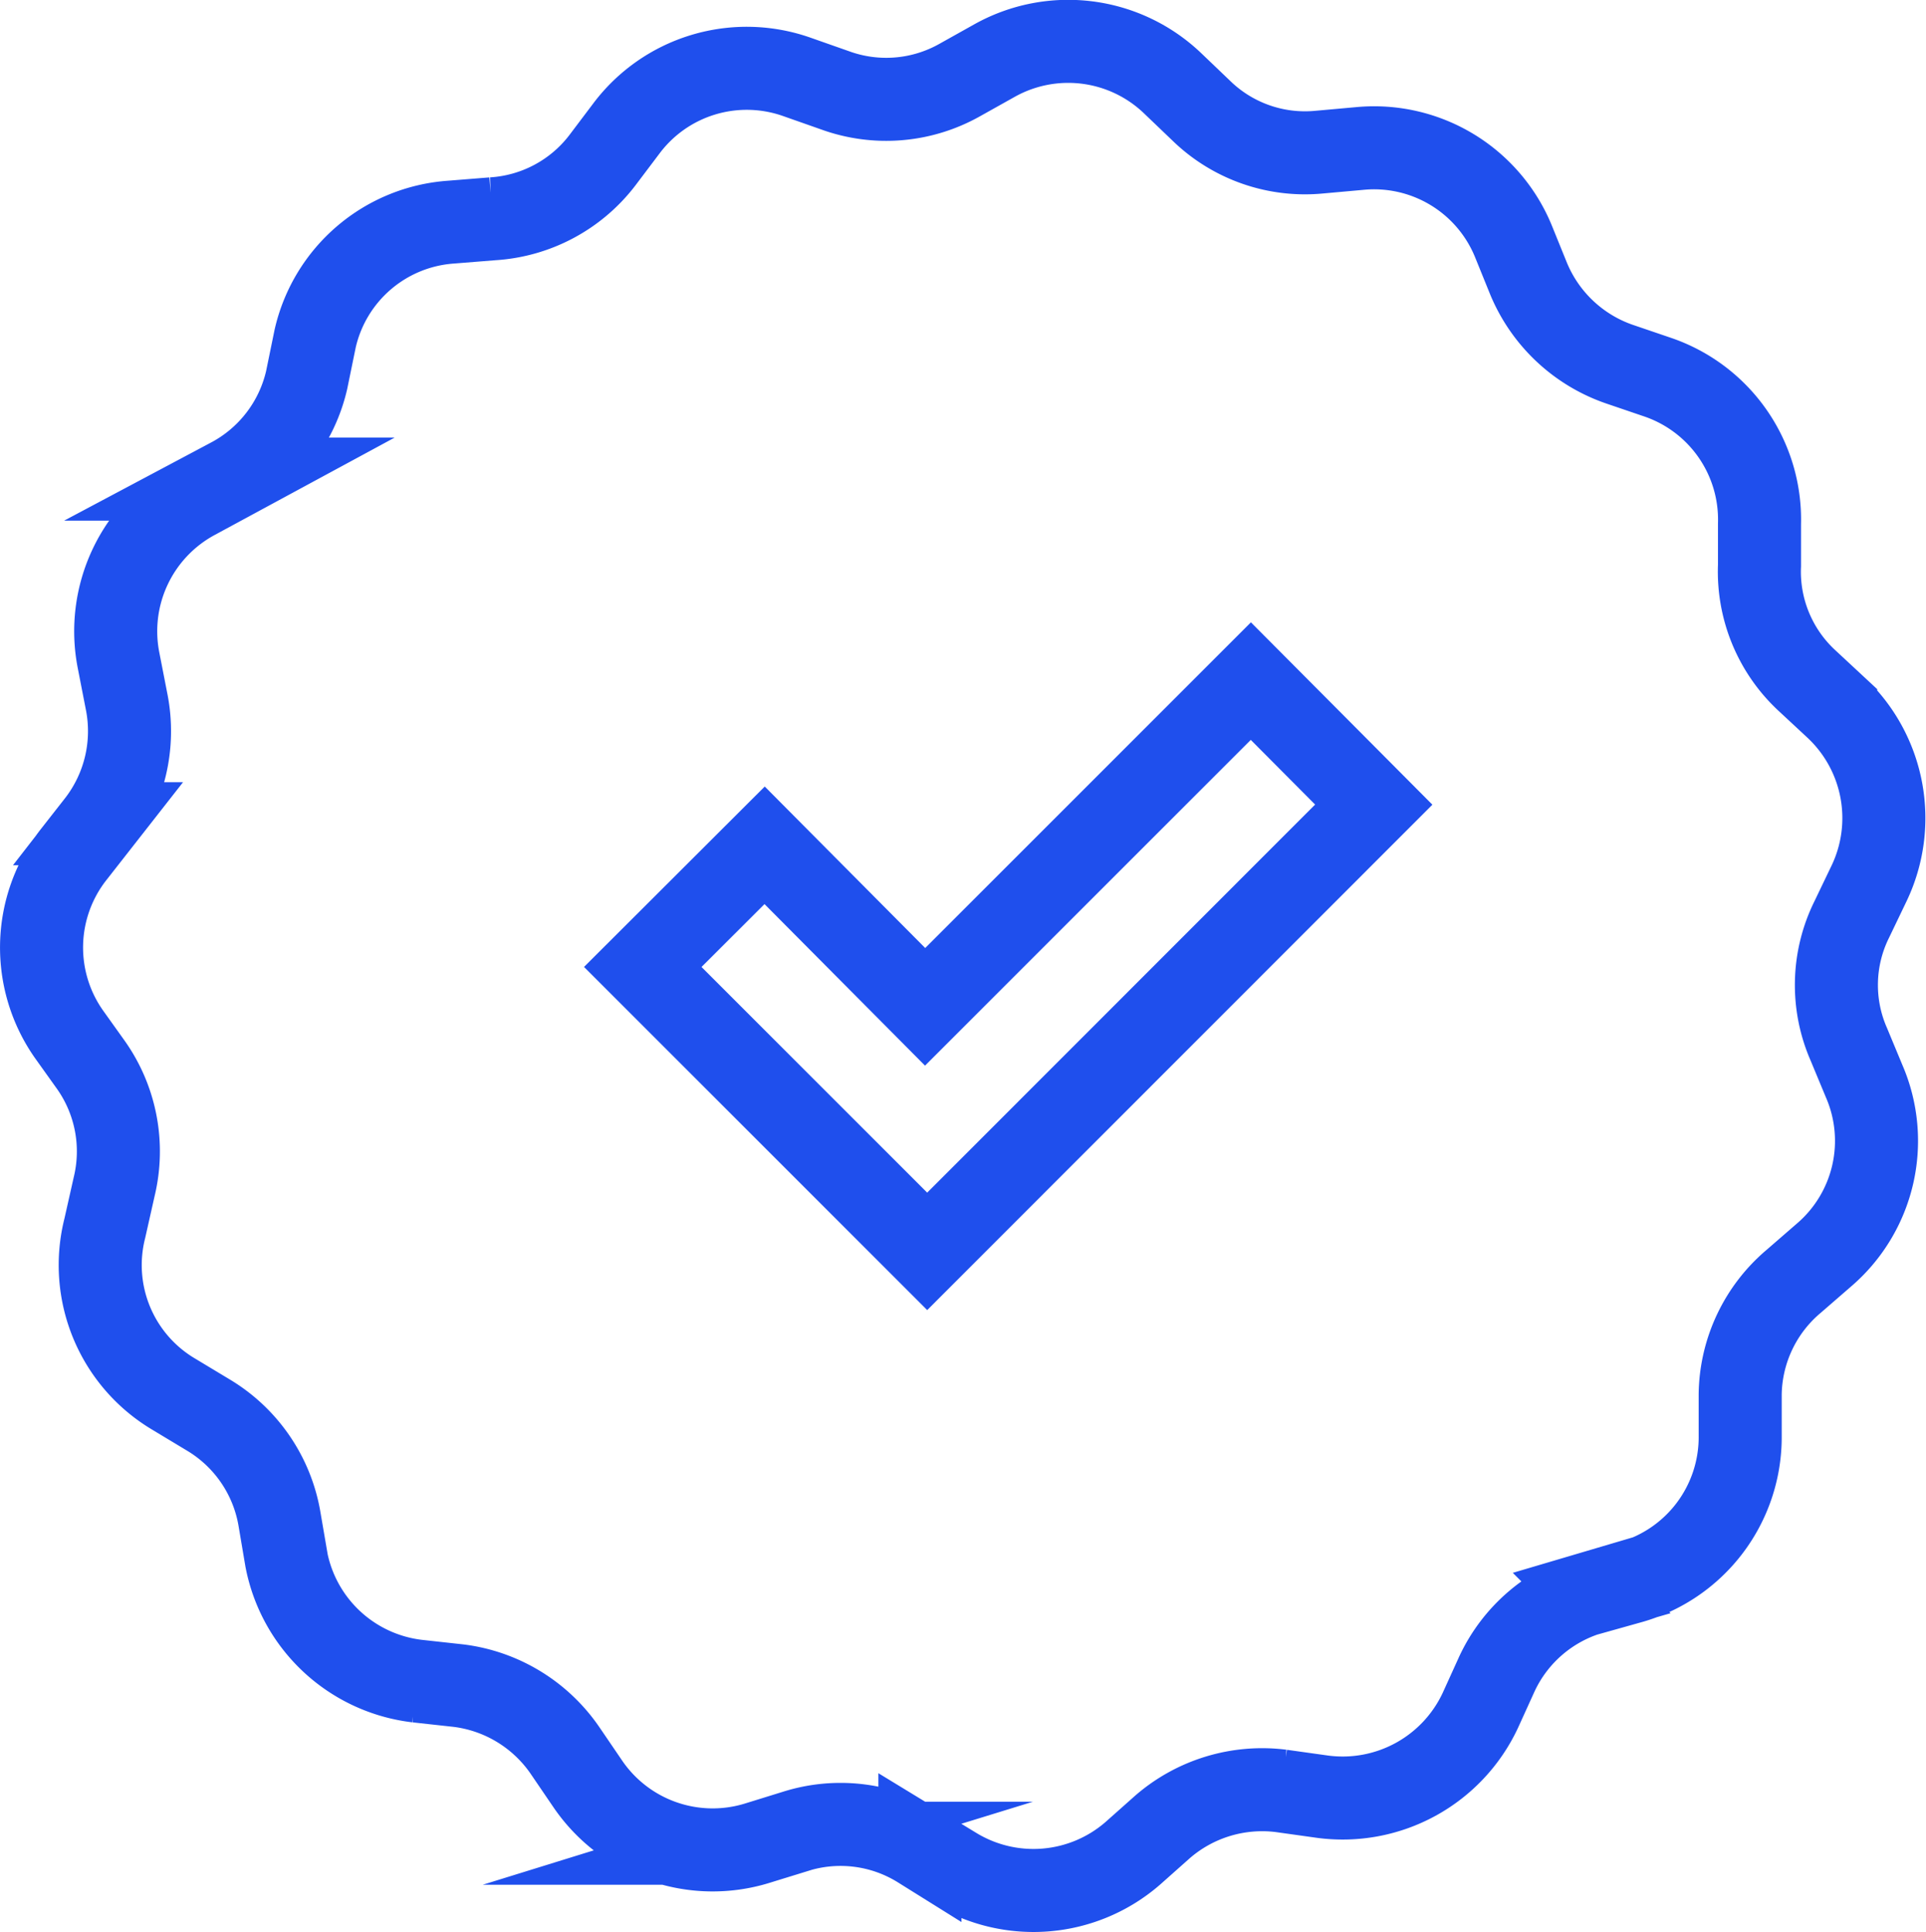
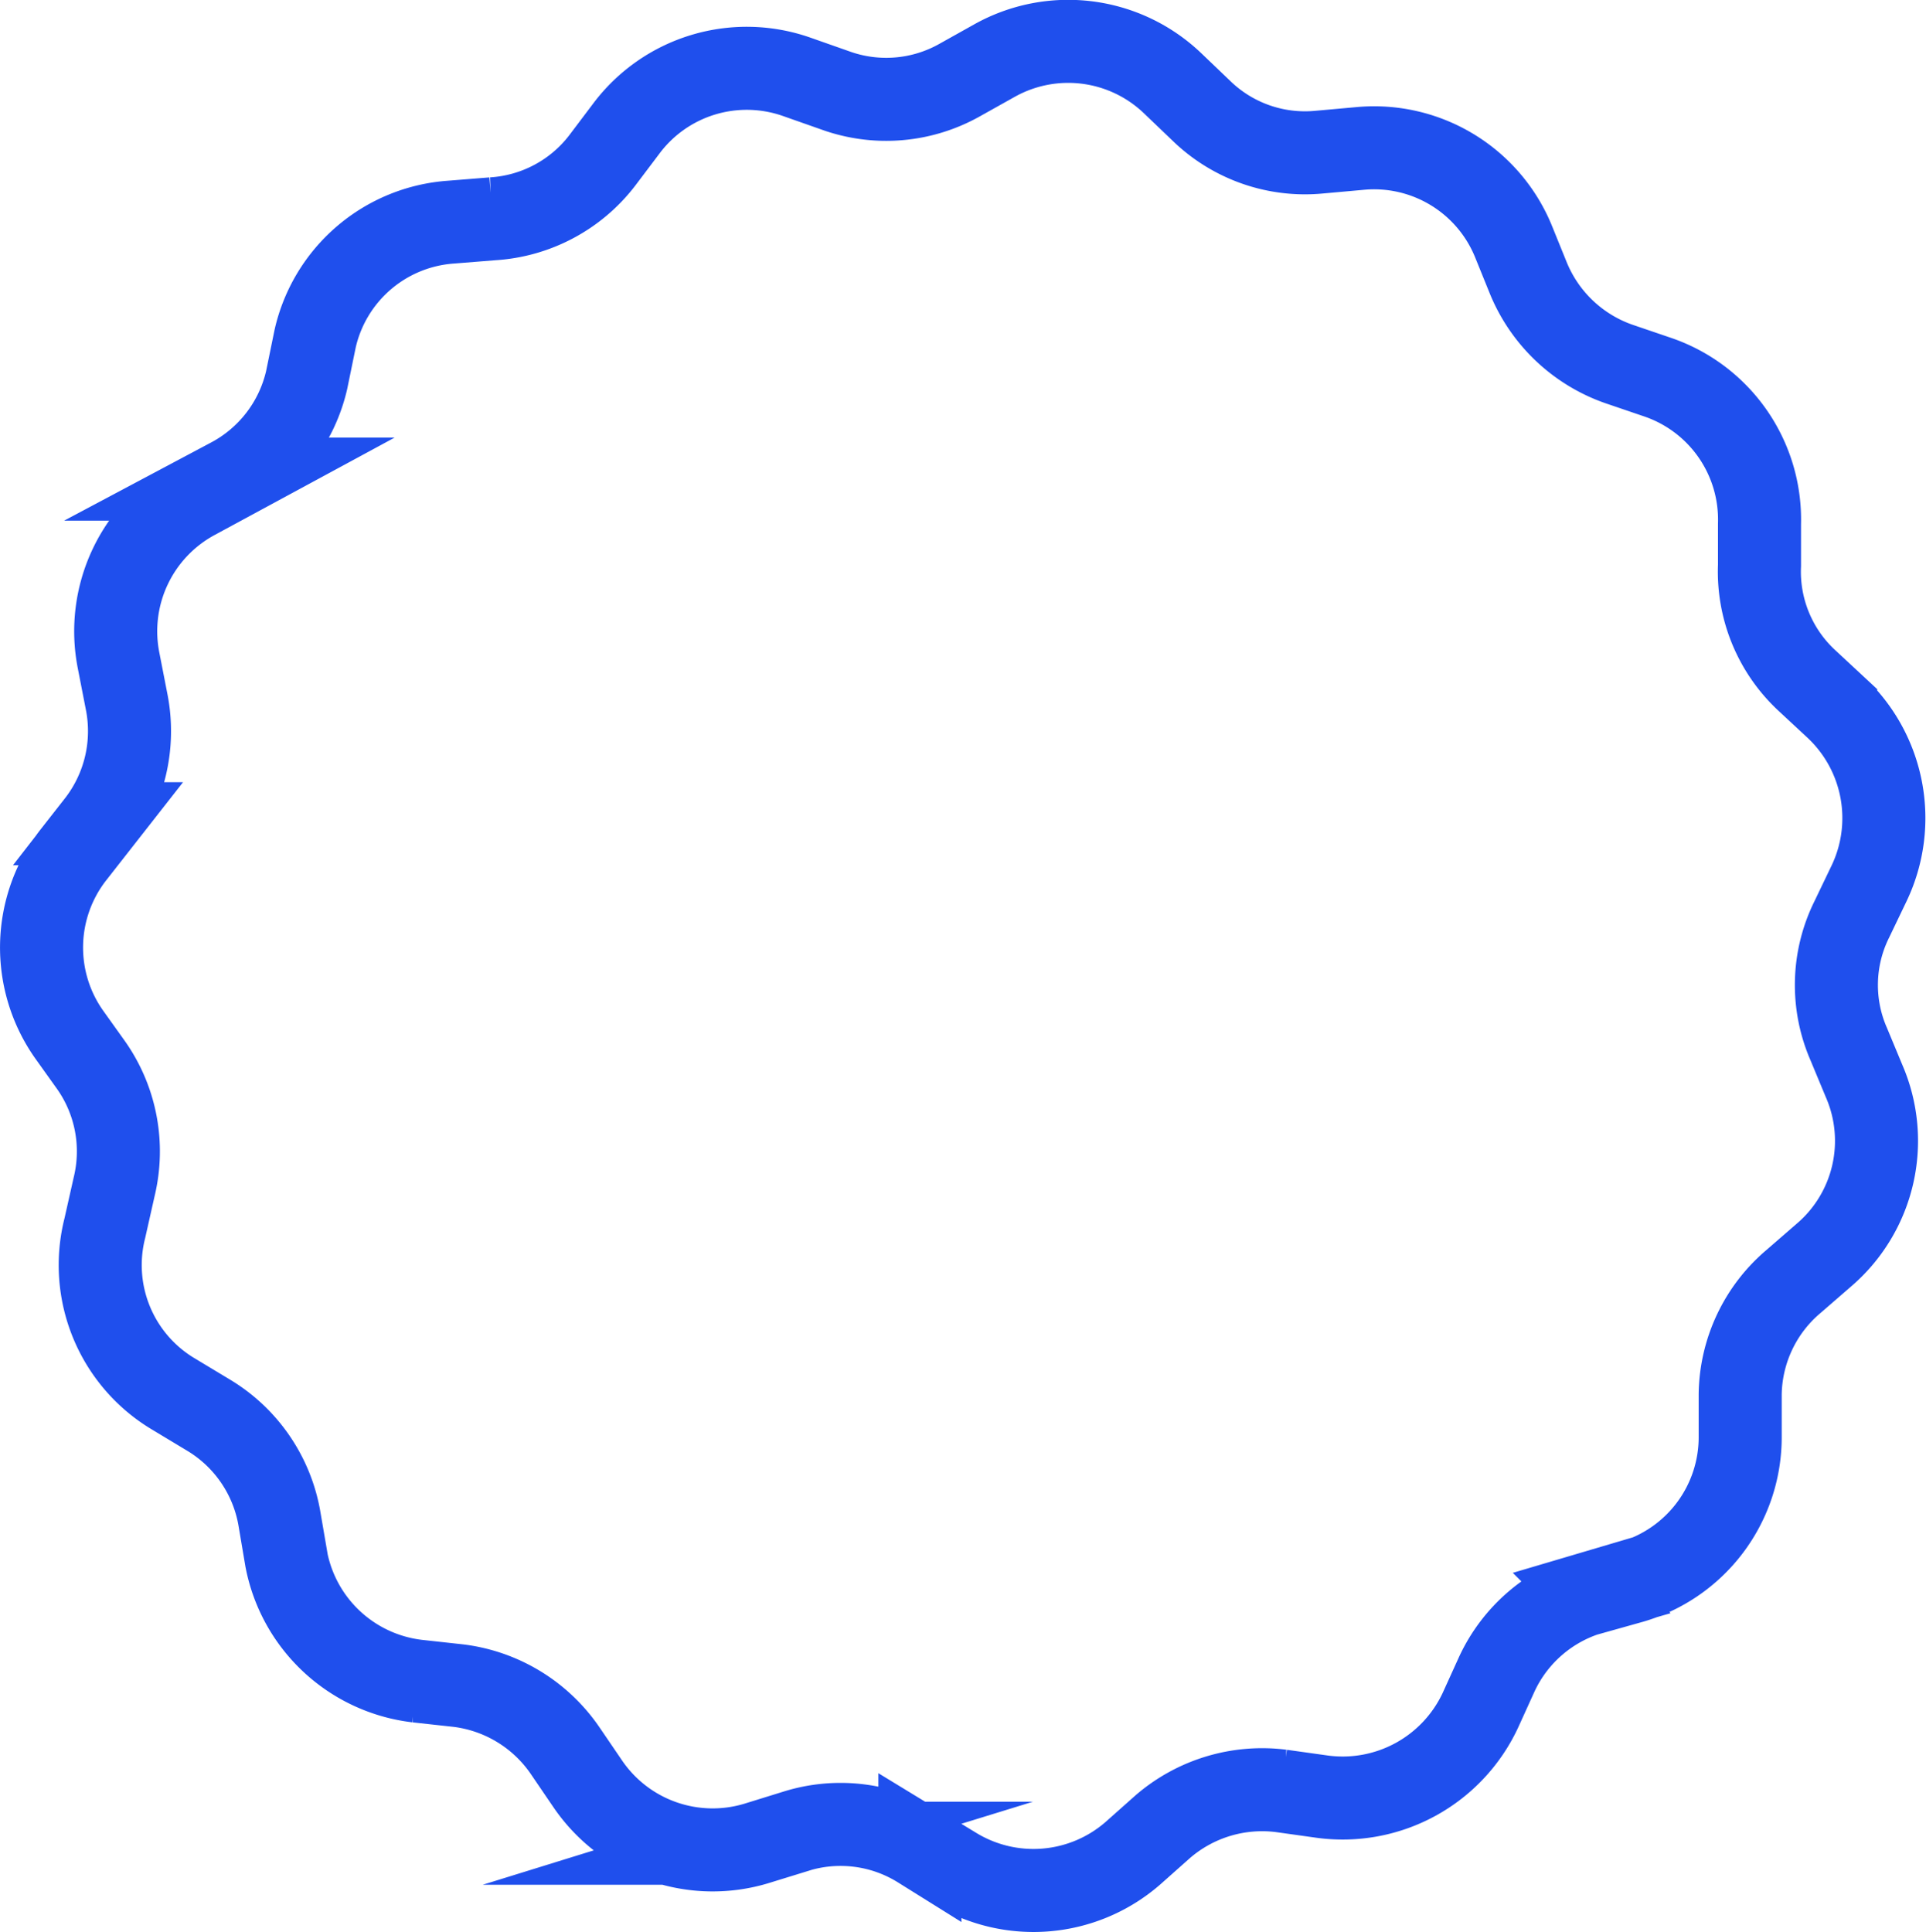
<svg xmlns="http://www.w3.org/2000/svg" id="Layer_1" data-name="Layer 1" viewBox="0 0 92.77 93.08">
  <defs>
    <style>.cls-1{fill:none;stroke:#1f4fed;stroke-miterlimit:10;stroke-width:4px;}</style>
  </defs>
  <g id="Group-13">
    <path id="Path" class="cls-1" d="M78.52,76.18l-1.86.55a7.25,7.25,0,0,0-4.56,3.91l-.8,1.76a7.32,7.32,0,0,1-7.59,4.15l-2-.28A7.32,7.32,0,0,0,56,88l-1.44,1.28a7.29,7.29,0,0,1-8.61.7l-1.64-1a7.22,7.22,0,0,0-6-.76l-1.84.57a7.28,7.28,0,0,1-8.16-2.86l-1.09-1.6a7.31,7.31,0,0,0-5.13-3.13l-2-.22a7.29,7.29,0,0,1-6.3-5.87l-.33-1.95a7.25,7.25,0,0,0-3.43-5l-1.66-1a7.23,7.23,0,0,1-3.32-8l.45-2a7.22,7.22,0,0,0-1.12-5.86L3.33,49.83a7.26,7.26,0,0,1,.19-8.63l1.19-1.52A7.27,7.27,0,0,0,6.1,33.81l-.39-2A7.27,7.27,0,0,1,9.41,24l1.7-.92a7.25,7.25,0,0,0,3.66-4.77l.41-2a7.23,7.23,0,0,1,6.55-5.61l2-.16A7.21,7.21,0,0,0,29,7.74l1.17-1.55A7.25,7.25,0,0,1,38.4,3.71l1.82.64a7.21,7.21,0,0,0,6-.49l1.68-.94A7.27,7.27,0,0,1,56.47,4l1.39,1.33a7.16,7.16,0,0,0,5.67,2l2-.18a7.25,7.25,0,0,1,7.37,4.48l.73,1.8A7.32,7.32,0,0,0,78,17.54l1.82.62a7.25,7.25,0,0,1,4.93,7.08v2A7.15,7.15,0,0,0,87,32.75l1.42,1.32a7.3,7.3,0,0,1,1.61,8.48l-.84,1.75a7.11,7.11,0,0,0-.14,6l.74,1.78a7.24,7.24,0,0,1-1.95,8.39L86.4,61.72a7.25,7.25,0,0,0-2.58,5.44v2a7.26,7.26,0,0,1-5.3,7.06Z" />
-     <polygon id="Path-2" data-name="Path" class="cls-1" points="66.17 38.76 44.66 60.28 30.96 46.58 36.83 40.72 44.56 48.5 60.25 32.81 66.17 38.76" />
  </g>
</svg>